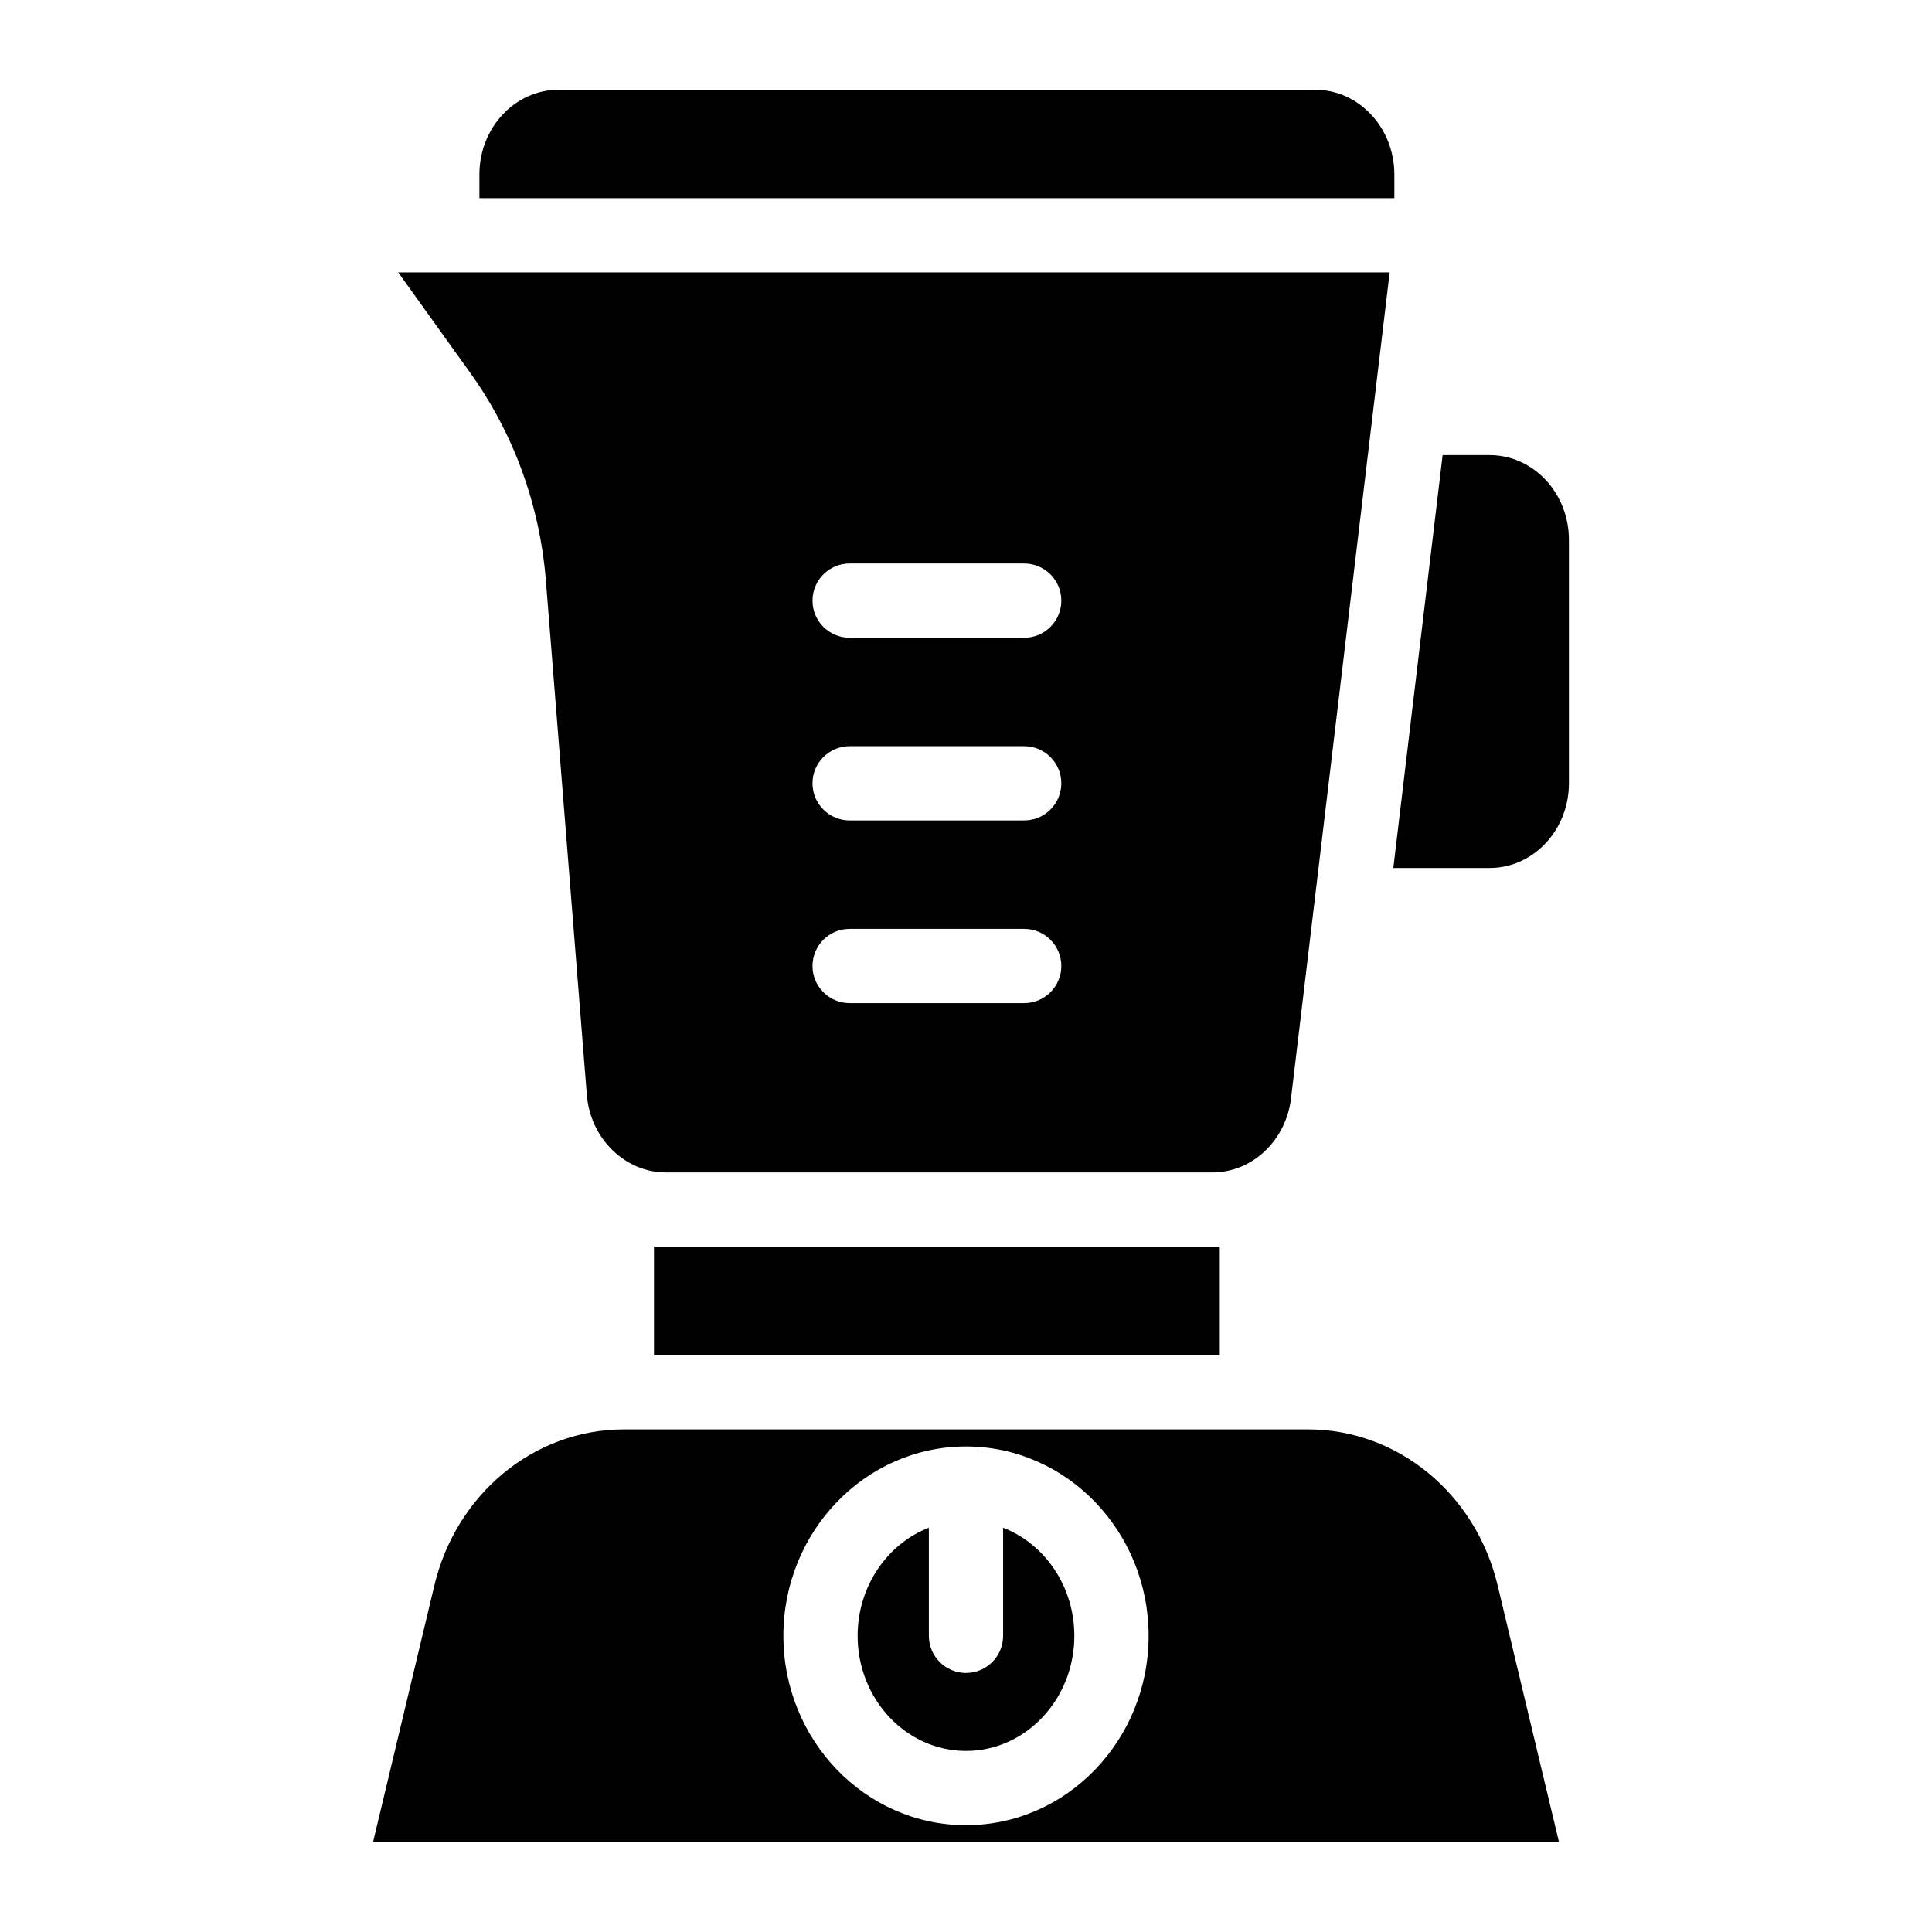
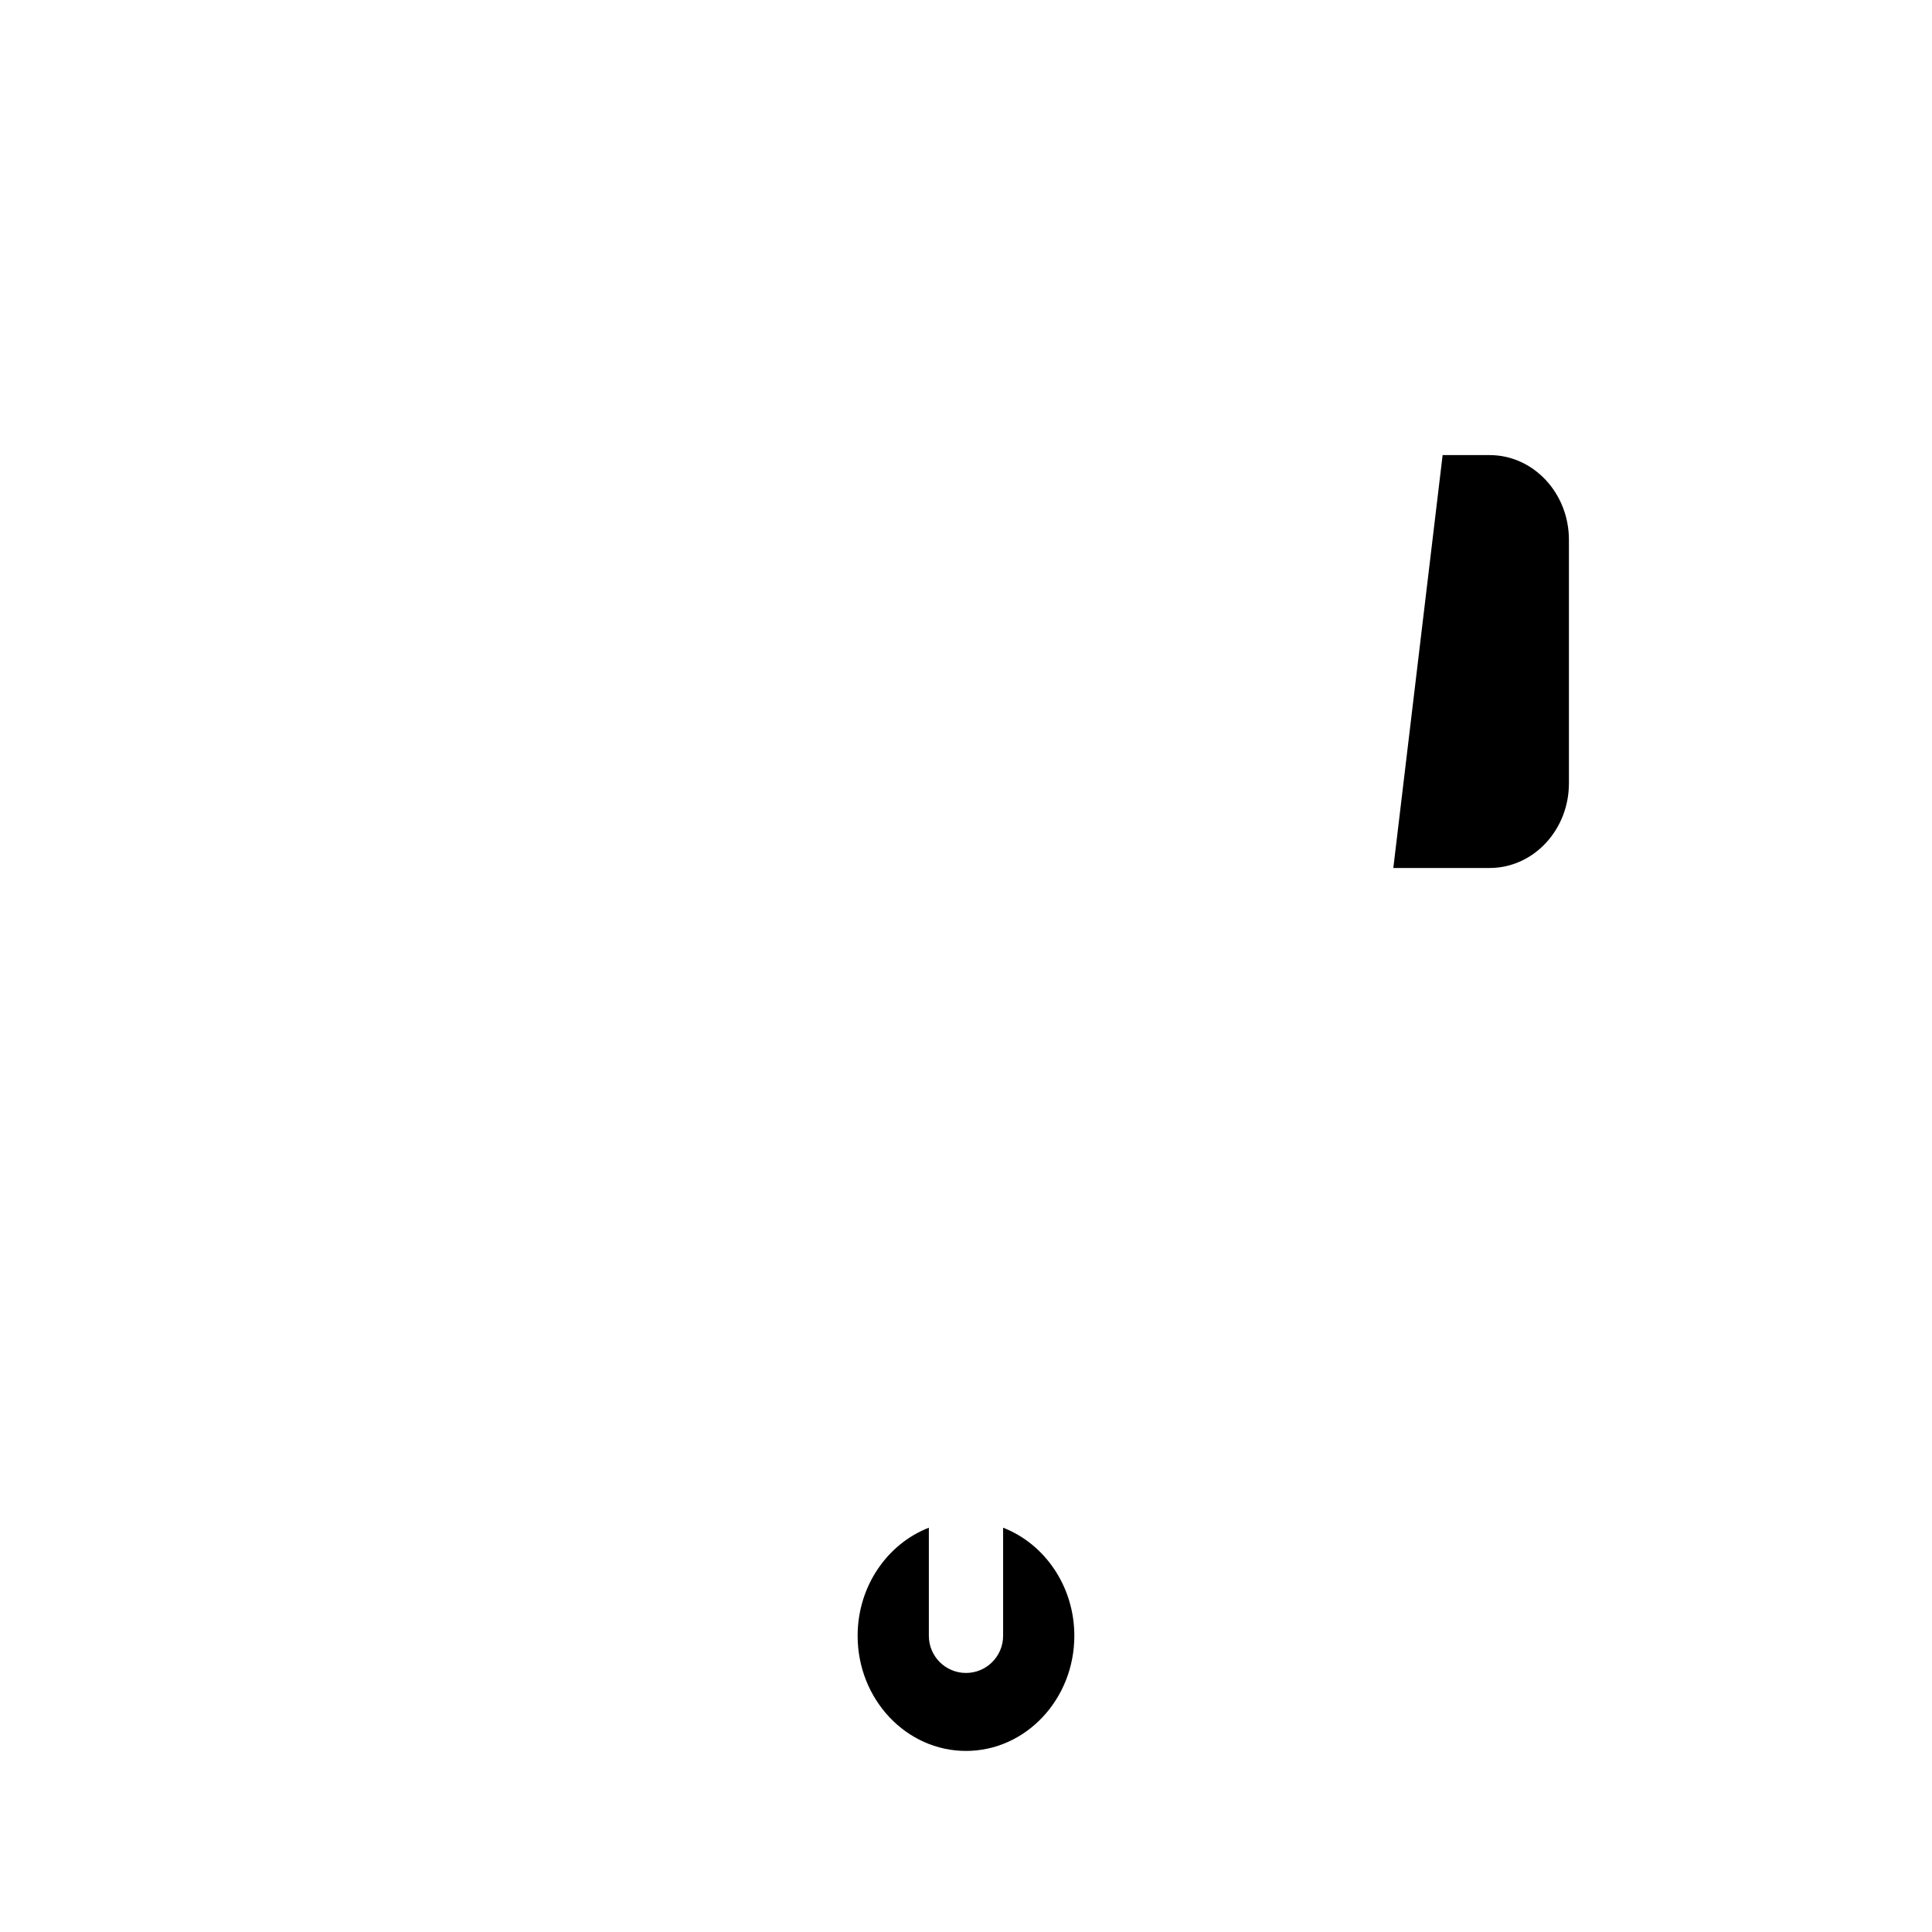
<svg xmlns="http://www.w3.org/2000/svg" fill="#000000" width="800px" height="800px" version="1.1" viewBox="144 144 512 512">
  <g>
    <path d="m559.78 287.04v64.551c0 12.367-9.418 22.434-21 22.434h-25.535l13.066-109.42h12.469c11.582 0.004 21 10.07 21 22.438z" />
-     <path d="m540.89 564.14c-5.816-24.336-26.488-41.34-50.262-41.34h-181.25c-23.785 0-44.449 17.004-50.262 41.34l-16.266 68.082h314.31zm-140.89 63.555c-26.688 0-48.395-22.516-48.395-50.184 0-27.672 21.707-50.184 48.395-50.184s48.395 22.516 48.395 50.184c-0.004 27.672-21.711 50.184-48.395 50.184z" />
-     <path d="m317.31 474.39h149.94v28.734h-149.94z" />
-     <path d="m249.54 216.19 19.129 26.688c11.492 16.039 18.402 35.059 19.996 55.004l10.855 136.29c0.914 11.512 10.105 20.535 20.918 20.535h144.86c10.539 0 19.492-8.422 20.832-19.602l26.145-218.92zm165.88 193.65h-46.258c-5.434 0-9.84-4.41-9.84-9.84 0-5.434 4.41-9.84 9.84-9.84h46.258c5.434 0 9.84 4.41 9.84 9.84s-4.41 9.84-9.84 9.84zm0-48.414h-46.258c-5.434 0-9.84-4.41-9.84-9.84 0-5.434 4.41-9.84 9.84-9.84h46.258c5.434 0 9.84 4.41 9.84 9.84 0 5.43-4.41 9.84-9.84 9.84zm0-48.414h-46.258c-5.434 0-9.84-4.41-9.84-9.84 0-5.434 4.41-9.84 9.84-9.84h46.258c5.434 0 9.84 4.41 9.84 9.84 0 5.434-4.41 9.84-9.84 9.84z" />
-     <path d="m513.52 190.21v6.297h-242.47v-6.297c0-12.367 9.426-22.434 21-22.434h200.47c11.57-0.004 20.996 10.062 20.996 22.434z" />
    <path d="m428.71 577.51c0 16.816-12.879 30.504-28.715 30.504-15.832 0-28.715-13.688-28.715-30.504 0-13.145 7.871-24.383 18.875-28.652v28.652c0 5.434 4.41 9.84 9.84 9.84 5.434 0 9.84-4.41 9.84-9.84v-28.652c11.004 4.269 18.875 15.508 18.875 28.652z" />
  </g>
</svg>